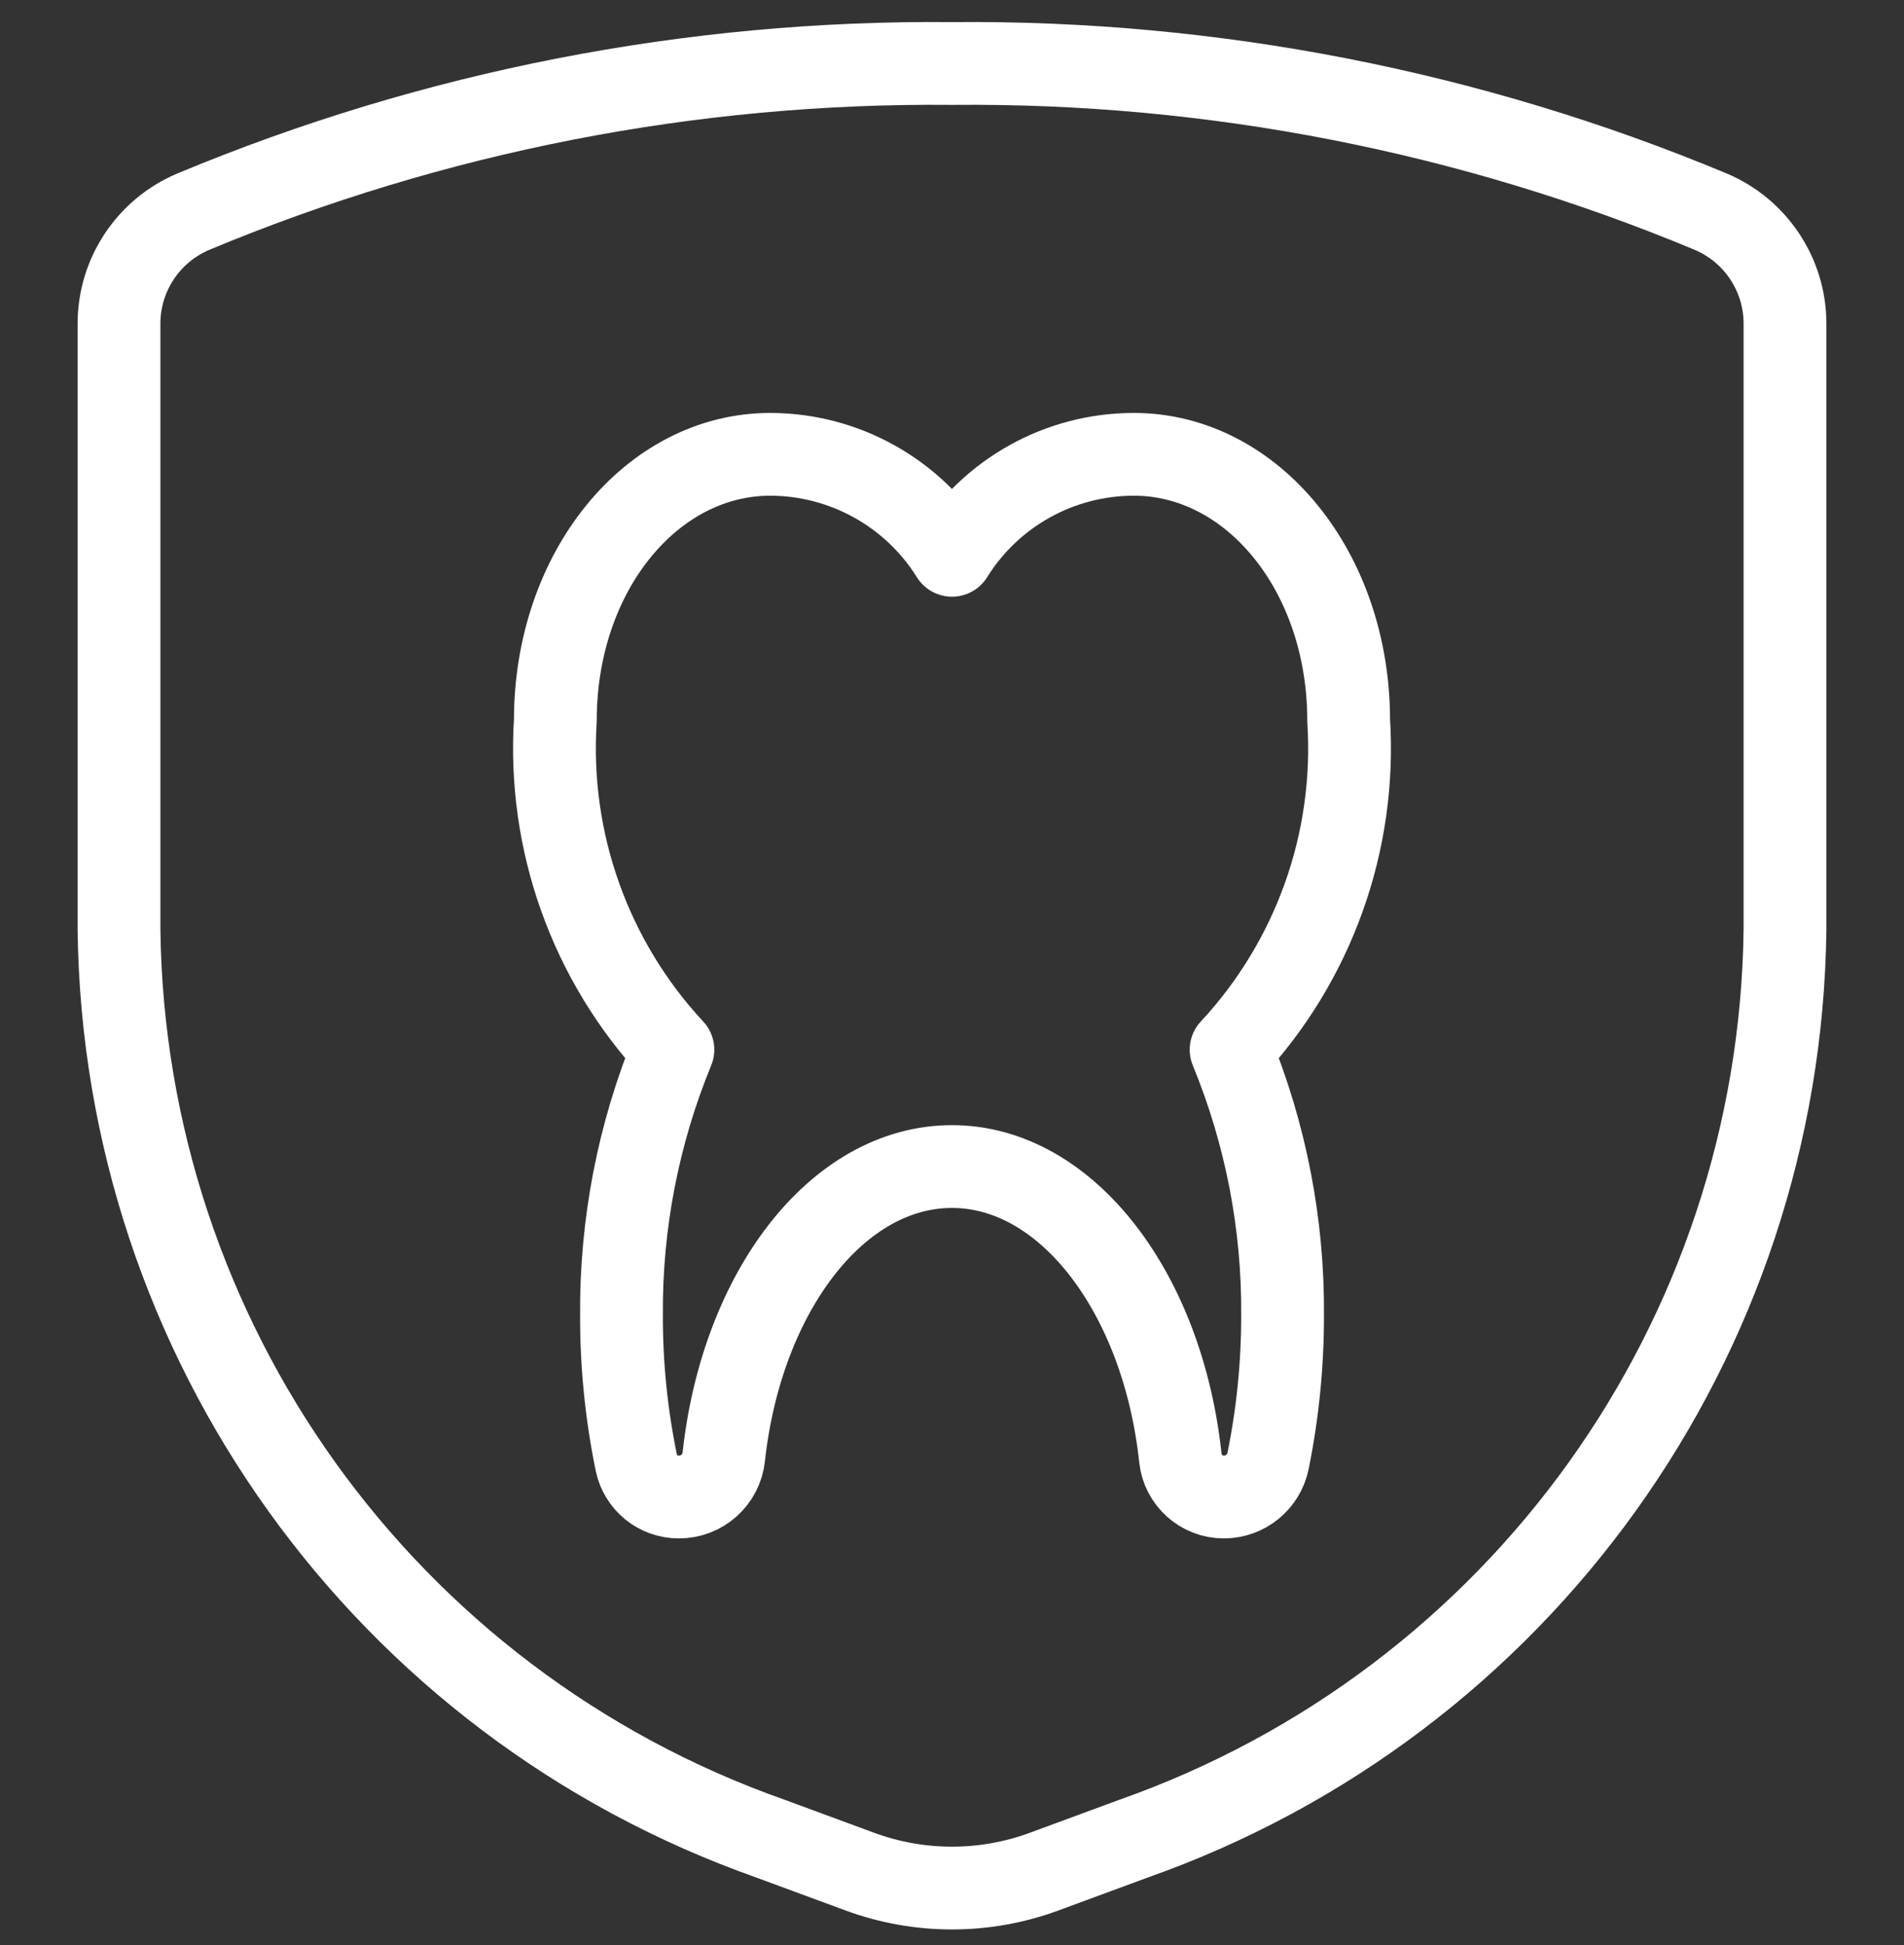
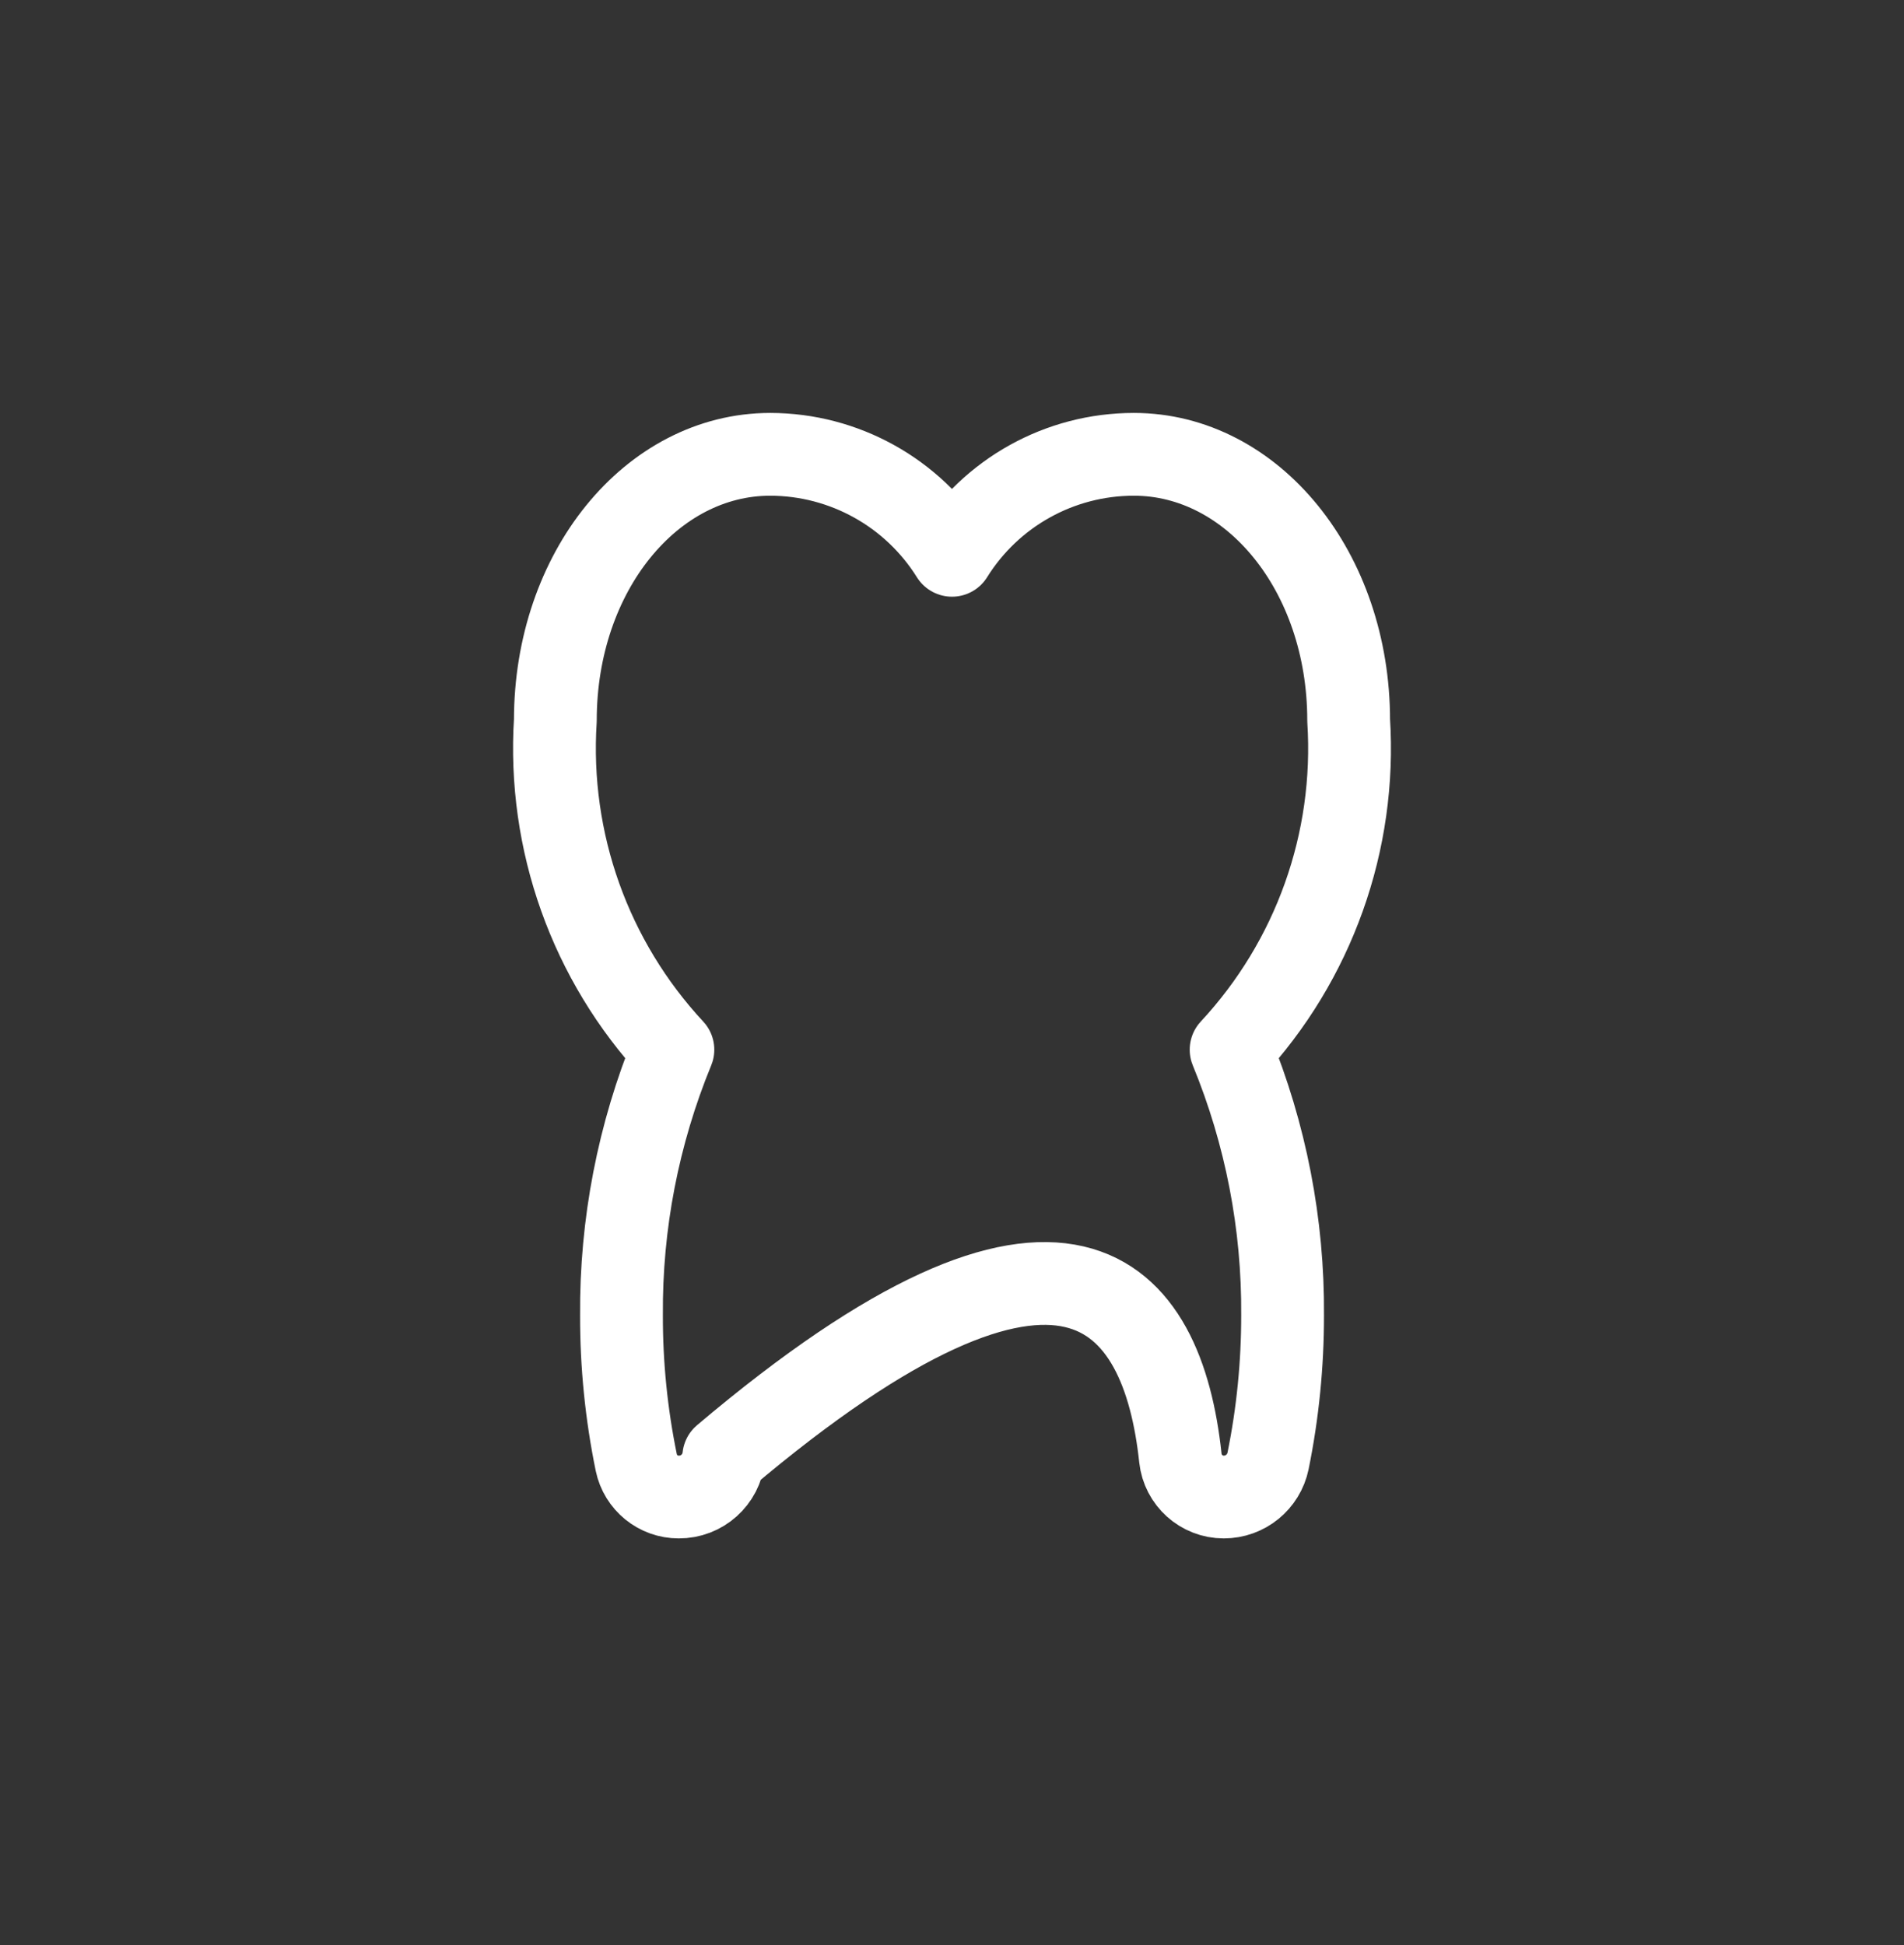
<svg xmlns="http://www.w3.org/2000/svg" width="46" height="47" viewBox="0 0 46 47" fill="none">
  <rect x="0" y="0" width="46" height="47" fill="#333333" stroke="none" />
-   <path fill-rule="evenodd" clip-rule="evenodd" d="M32.583 17.404C32.583 13.81 30.258 10.977 27.393 10.977C25.605 10.977 23.945 11.9 23 13.417C22.054 11.902 20.395 10.98 18.609 10.977C15.742 10.977 13.417 13.81 13.417 17.404C13.231 20.334 14.258 23.212 16.257 25.362C15.421 27.397 14.998 29.579 15.015 31.779C15.012 32.974 15.132 34.166 15.372 35.336C15.473 35.822 15.902 36.171 16.399 36.17C16.957 36.173 17.427 35.753 17.486 35.198C17.921 31.217 20.225 28.185 23 28.185C25.775 28.185 28.093 31.242 28.518 35.229C28.576 35.764 29.028 36.17 29.566 36.17C30.085 36.17 30.531 35.806 30.636 35.298C30.871 34.14 30.988 32.961 30.987 31.779C31.003 29.579 30.58 27.397 29.743 25.362C31.743 23.212 32.77 20.334 32.583 17.404Z" stroke="white" stroke-width="2" stroke-linecap="round" stroke-linejoin="round" />
-   <path fill-rule="evenodd" clip-rule="evenodd" d="M2.875 7.811V22.449C2.99 32.356 9.283 41.136 18.628 44.429L20.777 45.222C22.212 45.75 23.788 45.75 25.223 45.222L27.372 44.429C36.717 41.136 43.01 32.356 43.125 22.449V7.811C43.121 6.636 42.417 5.576 41.335 5.116C35.529 2.693 29.291 1.474 23 1.534C16.709 1.474 10.471 2.693 4.665 5.116C3.583 5.576 2.879 6.636 2.875 7.811Z" stroke="white" stroke-width="2" stroke-linecap="round" stroke-linejoin="round" />
+   <path fill-rule="evenodd" clip-rule="evenodd" d="M32.583 17.404C32.583 13.81 30.258 10.977 27.393 10.977C25.605 10.977 23.945 11.9 23 13.417C22.054 11.902 20.395 10.98 18.609 10.977C15.742 10.977 13.417 13.81 13.417 17.404C13.231 20.334 14.258 23.212 16.257 25.362C15.421 27.397 14.998 29.579 15.015 31.779C15.012 32.974 15.132 34.166 15.372 35.336C15.473 35.822 15.902 36.171 16.399 36.17C16.957 36.173 17.427 35.753 17.486 35.198C25.775 28.185 28.093 31.242 28.518 35.229C28.576 35.764 29.028 36.17 29.566 36.17C30.085 36.17 30.531 35.806 30.636 35.298C30.871 34.14 30.988 32.961 30.987 31.779C31.003 29.579 30.58 27.397 29.743 25.362C31.743 23.212 32.77 20.334 32.583 17.404Z" stroke="white" stroke-width="2" stroke-linecap="round" stroke-linejoin="round" />
</svg>